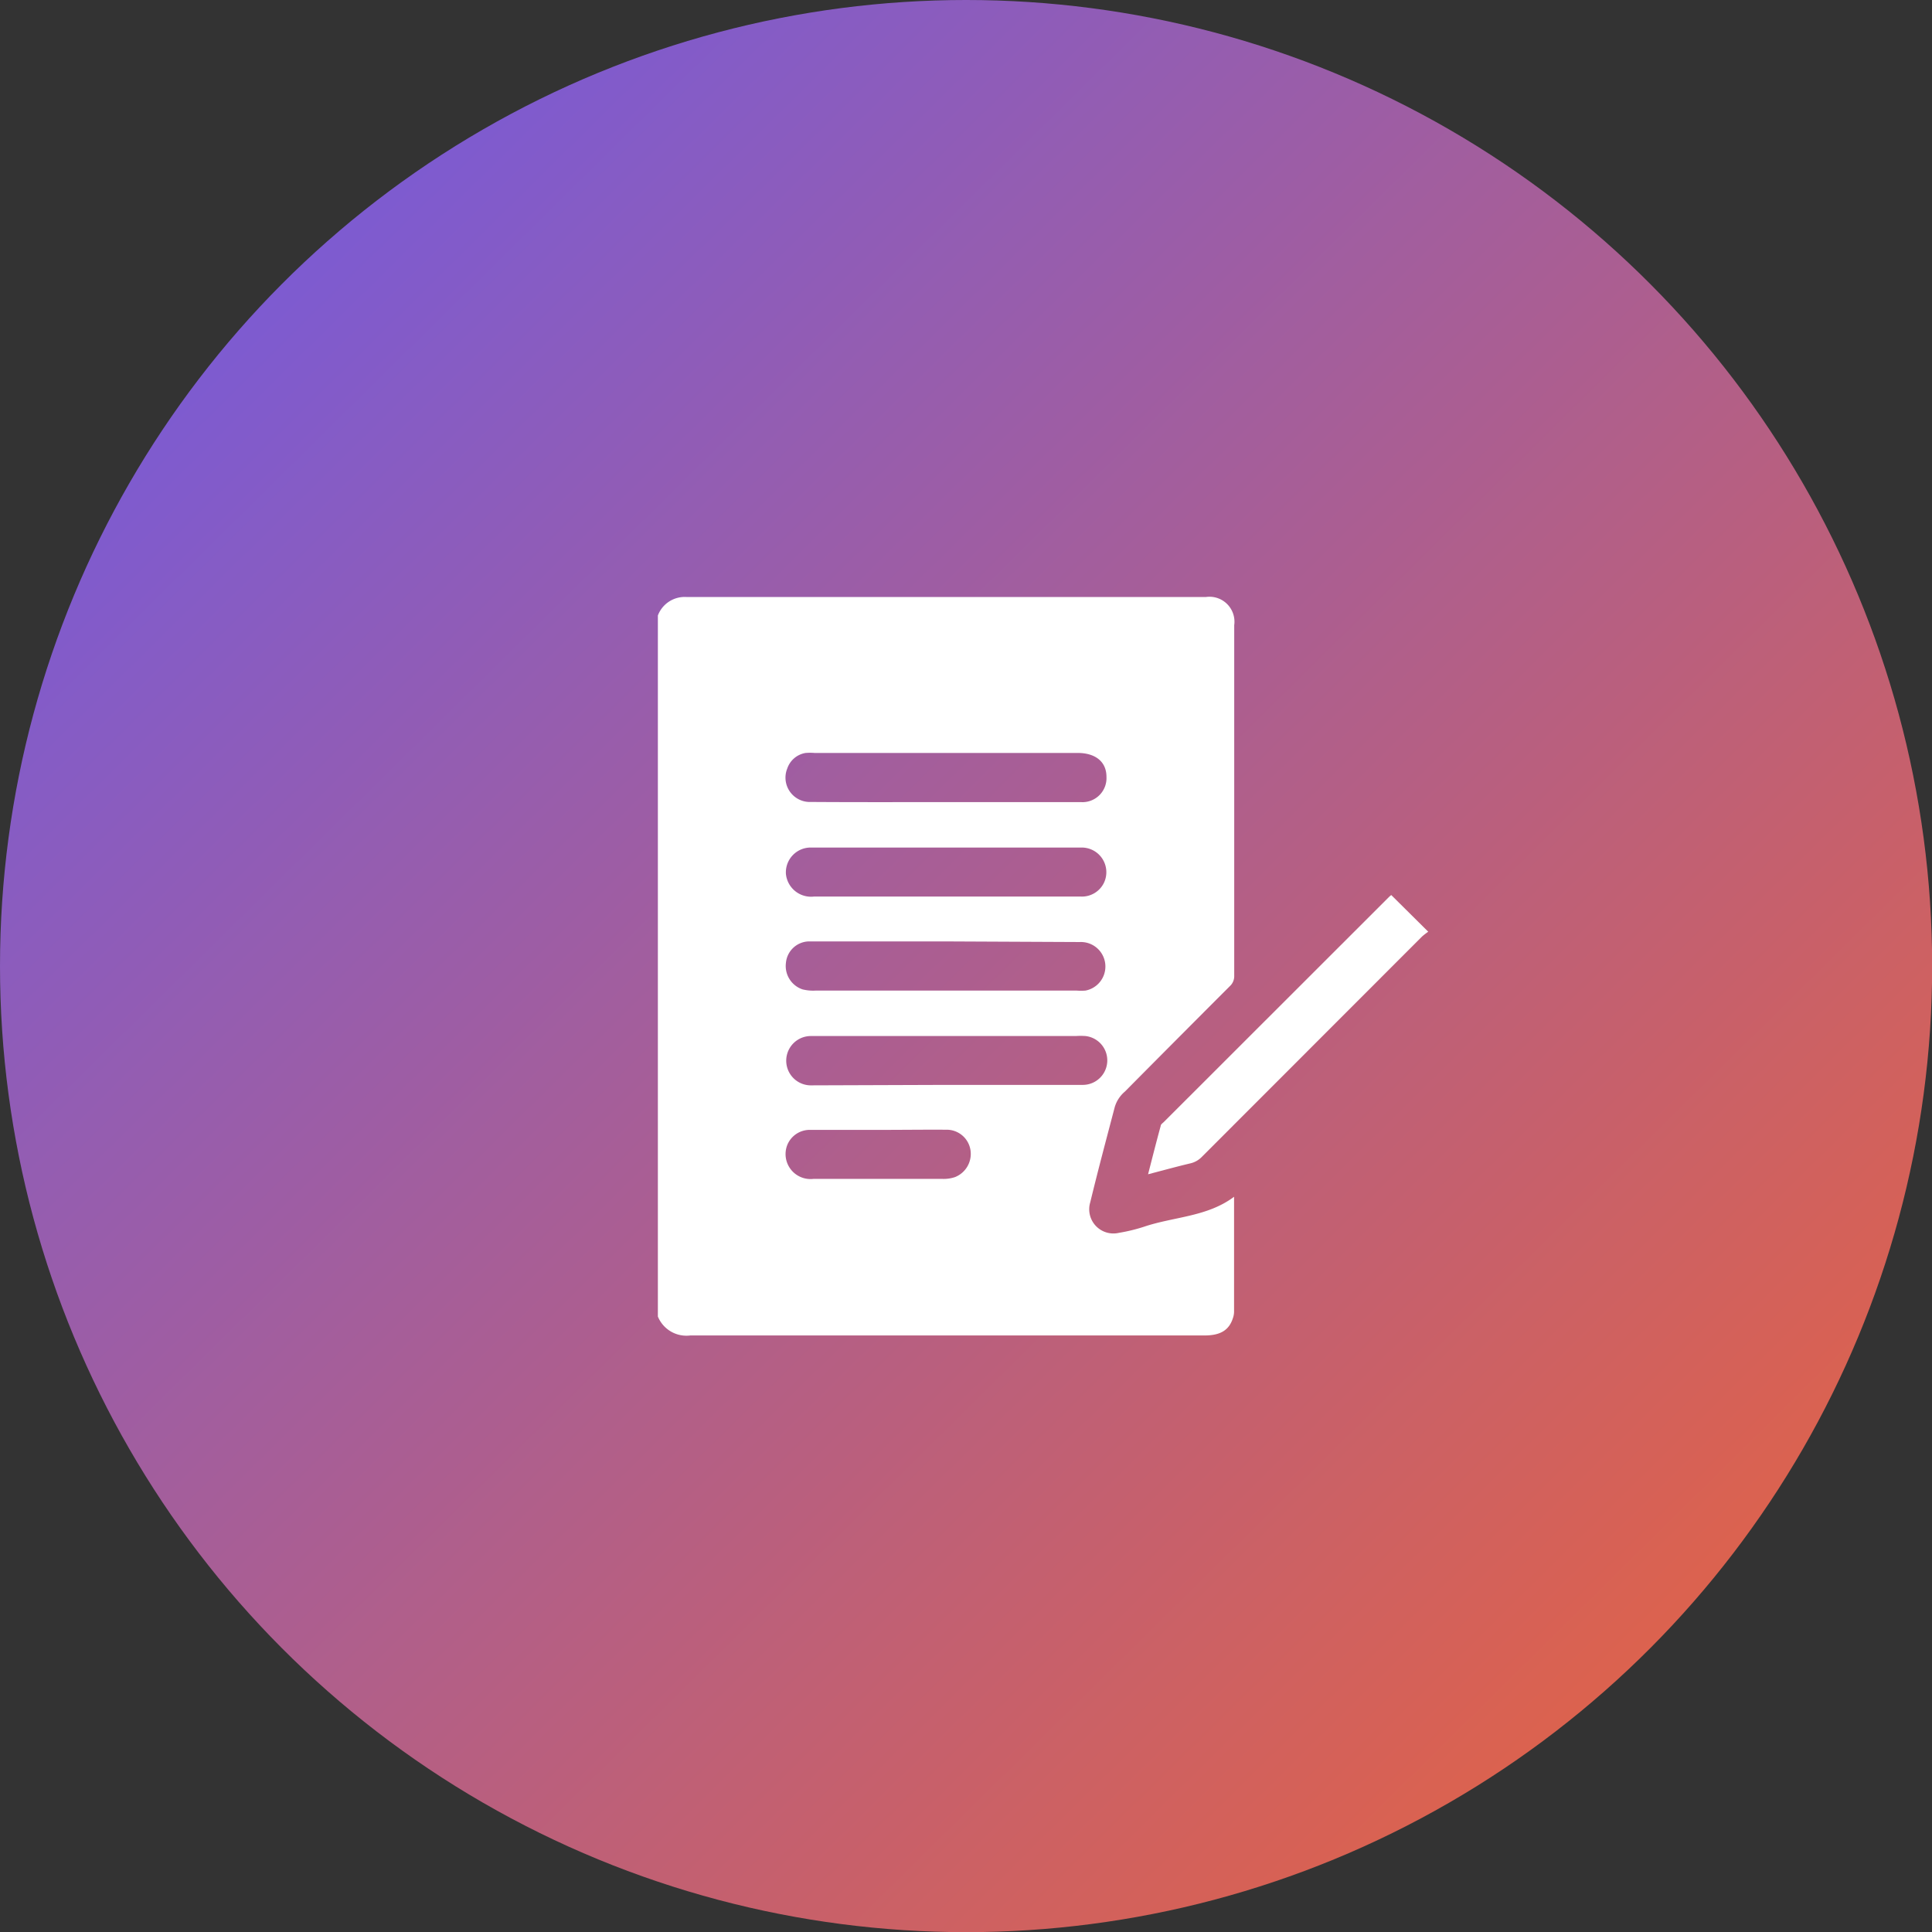
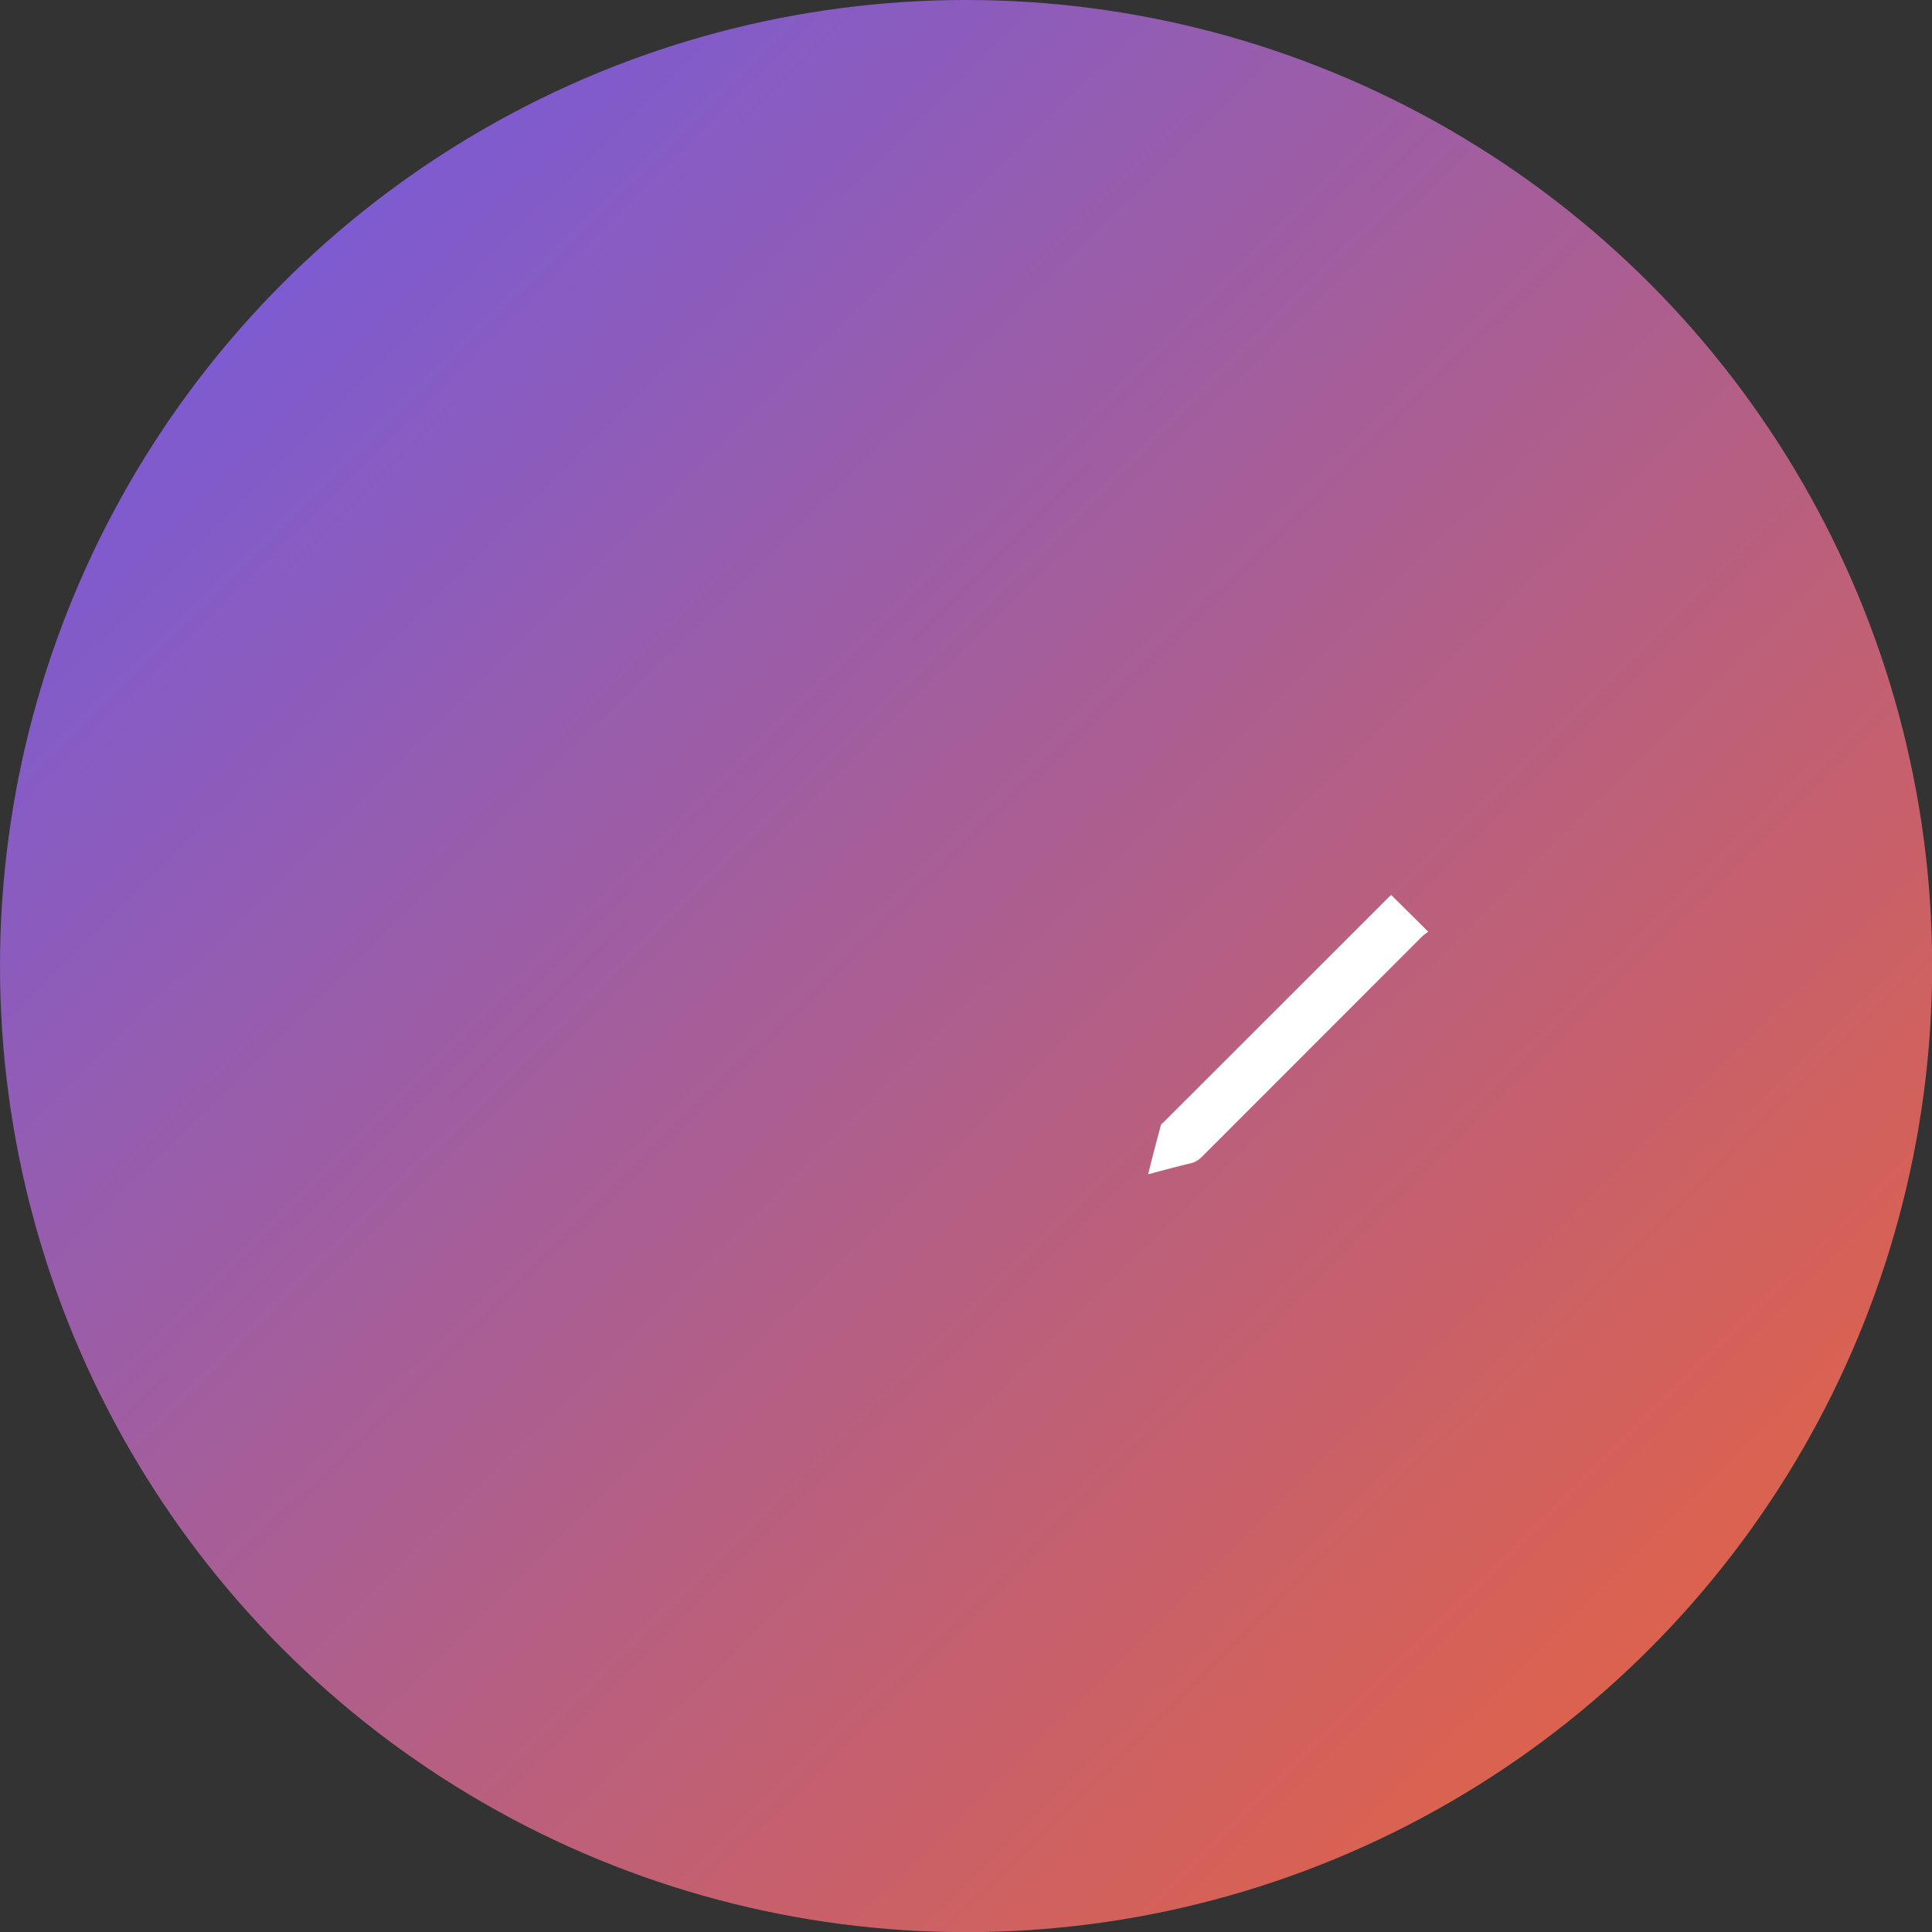
<svg xmlns="http://www.w3.org/2000/svg" viewBox="0 0 125.37 125.37">
  <rect x="0" y="0" width="125.37" height="125.37" fill="#333333" stroke="none" />
  <defs>
    <style>.cls-1{fill:url(#linear-gradient);}.cls-2{fill:#fff;}</style>
    <linearGradient id="linear-gradient" x1="5.26" y1="4.48" x2="109.73" y2="110.37" gradientUnits="userSpaceOnUse">
      <stop offset="0" stop-color="#6f5ae4" />
      <stop offset="1" stop-color="#df624a" />
    </linearGradient>
  </defs>
  <g id="Layer_2" data-name="Layer 2">
    <g id="DESIGNED_BY_FREEPIK" data-name="DESIGNED BY FREEPIK">
      <circle class="cls-1" cx="62.69" cy="62.69" r="62.69" />
-       <path class="cls-2" d="M42.69,85.43V39.94a1.86,1.86,0,0,1,1.85-1.2q16.86,0,33.72,0a1.62,1.62,0,0,1,1.83,1.83q0,11.37,0,22.74a.88.88,0,0,1-.28.68Q76.39,67.41,73,70.83a2.1,2.1,0,0,0-.66,1c-.54,2.06-1.09,4.11-1.59,6.18A1.57,1.57,0,0,0,72.61,80a11.11,11.11,0,0,0,1.61-.39c1.94-.66,4.12-.64,5.86-1.95v7.46a1.31,1.31,0,0,1-.08.43c-.25.77-.81,1.11-1.84,1.11q-16.68,0-33.37,0A2,2,0,0,1,42.69,85.43ZM61.36,52.05h2.1c2.22,0,4.45,0,6.68,0a1.56,1.56,0,0,0,1.66-1.64c0-1-.74-1.55-1.87-1.55H52.86a3.69,3.69,0,0,0-.58,0,1.51,1.51,0,0,0-1.19,1,1.58,1.58,0,0,0,1.54,2.18C55.54,52.06,58.45,52.05,61.36,52.05ZM61.42,55H52.69A1.61,1.61,0,0,0,51,56.72a1.64,1.64,0,0,0,1.81,1.46H70.16a1.59,1.59,0,0,0,1.47-.88A1.6,1.6,0,0,0,70.11,55ZM61.35,70.4H66c1.41,0,2.83,0,4.24,0a1.59,1.59,0,0,0,.2-3.17,4.5,4.5,0,0,0-.64,0H52.57a1.6,1.6,0,1,0,.1,3.2Zm.08-9.31H56.6c-1.38,0-2.76,0-4.14,0A1.53,1.53,0,0,0,51,62.48a1.6,1.6,0,0,0,1.07,1.72,2.86,2.86,0,0,0,.87.08H69.86a3.76,3.76,0,0,0,.58,0,1.59,1.59,0,0,0-.37-3.15ZM57,73.32H52.6a1.57,1.57,0,0,0-1.52,1,1.62,1.62,0,0,0,1.7,2.18h8.38a2.27,2.27,0,0,0,.82-.12,1.62,1.62,0,0,0,1-1.72,1.56,1.56,0,0,0-1.5-1.35C60,73.3,58.48,73.32,57,73.32Z" />
      <path class="cls-2" d="M90.28,58.08l2.4,2.38a4.85,4.85,0,0,0-.4.31L78,75.06a1.52,1.52,0,0,1-.79.44c-.88.21-1.75.45-2.71.7.28-1.09.54-2.12.82-3.14,0-.1.13-.18.21-.26L90.17,58.17Z" />
    </g>
  </g>
</svg>